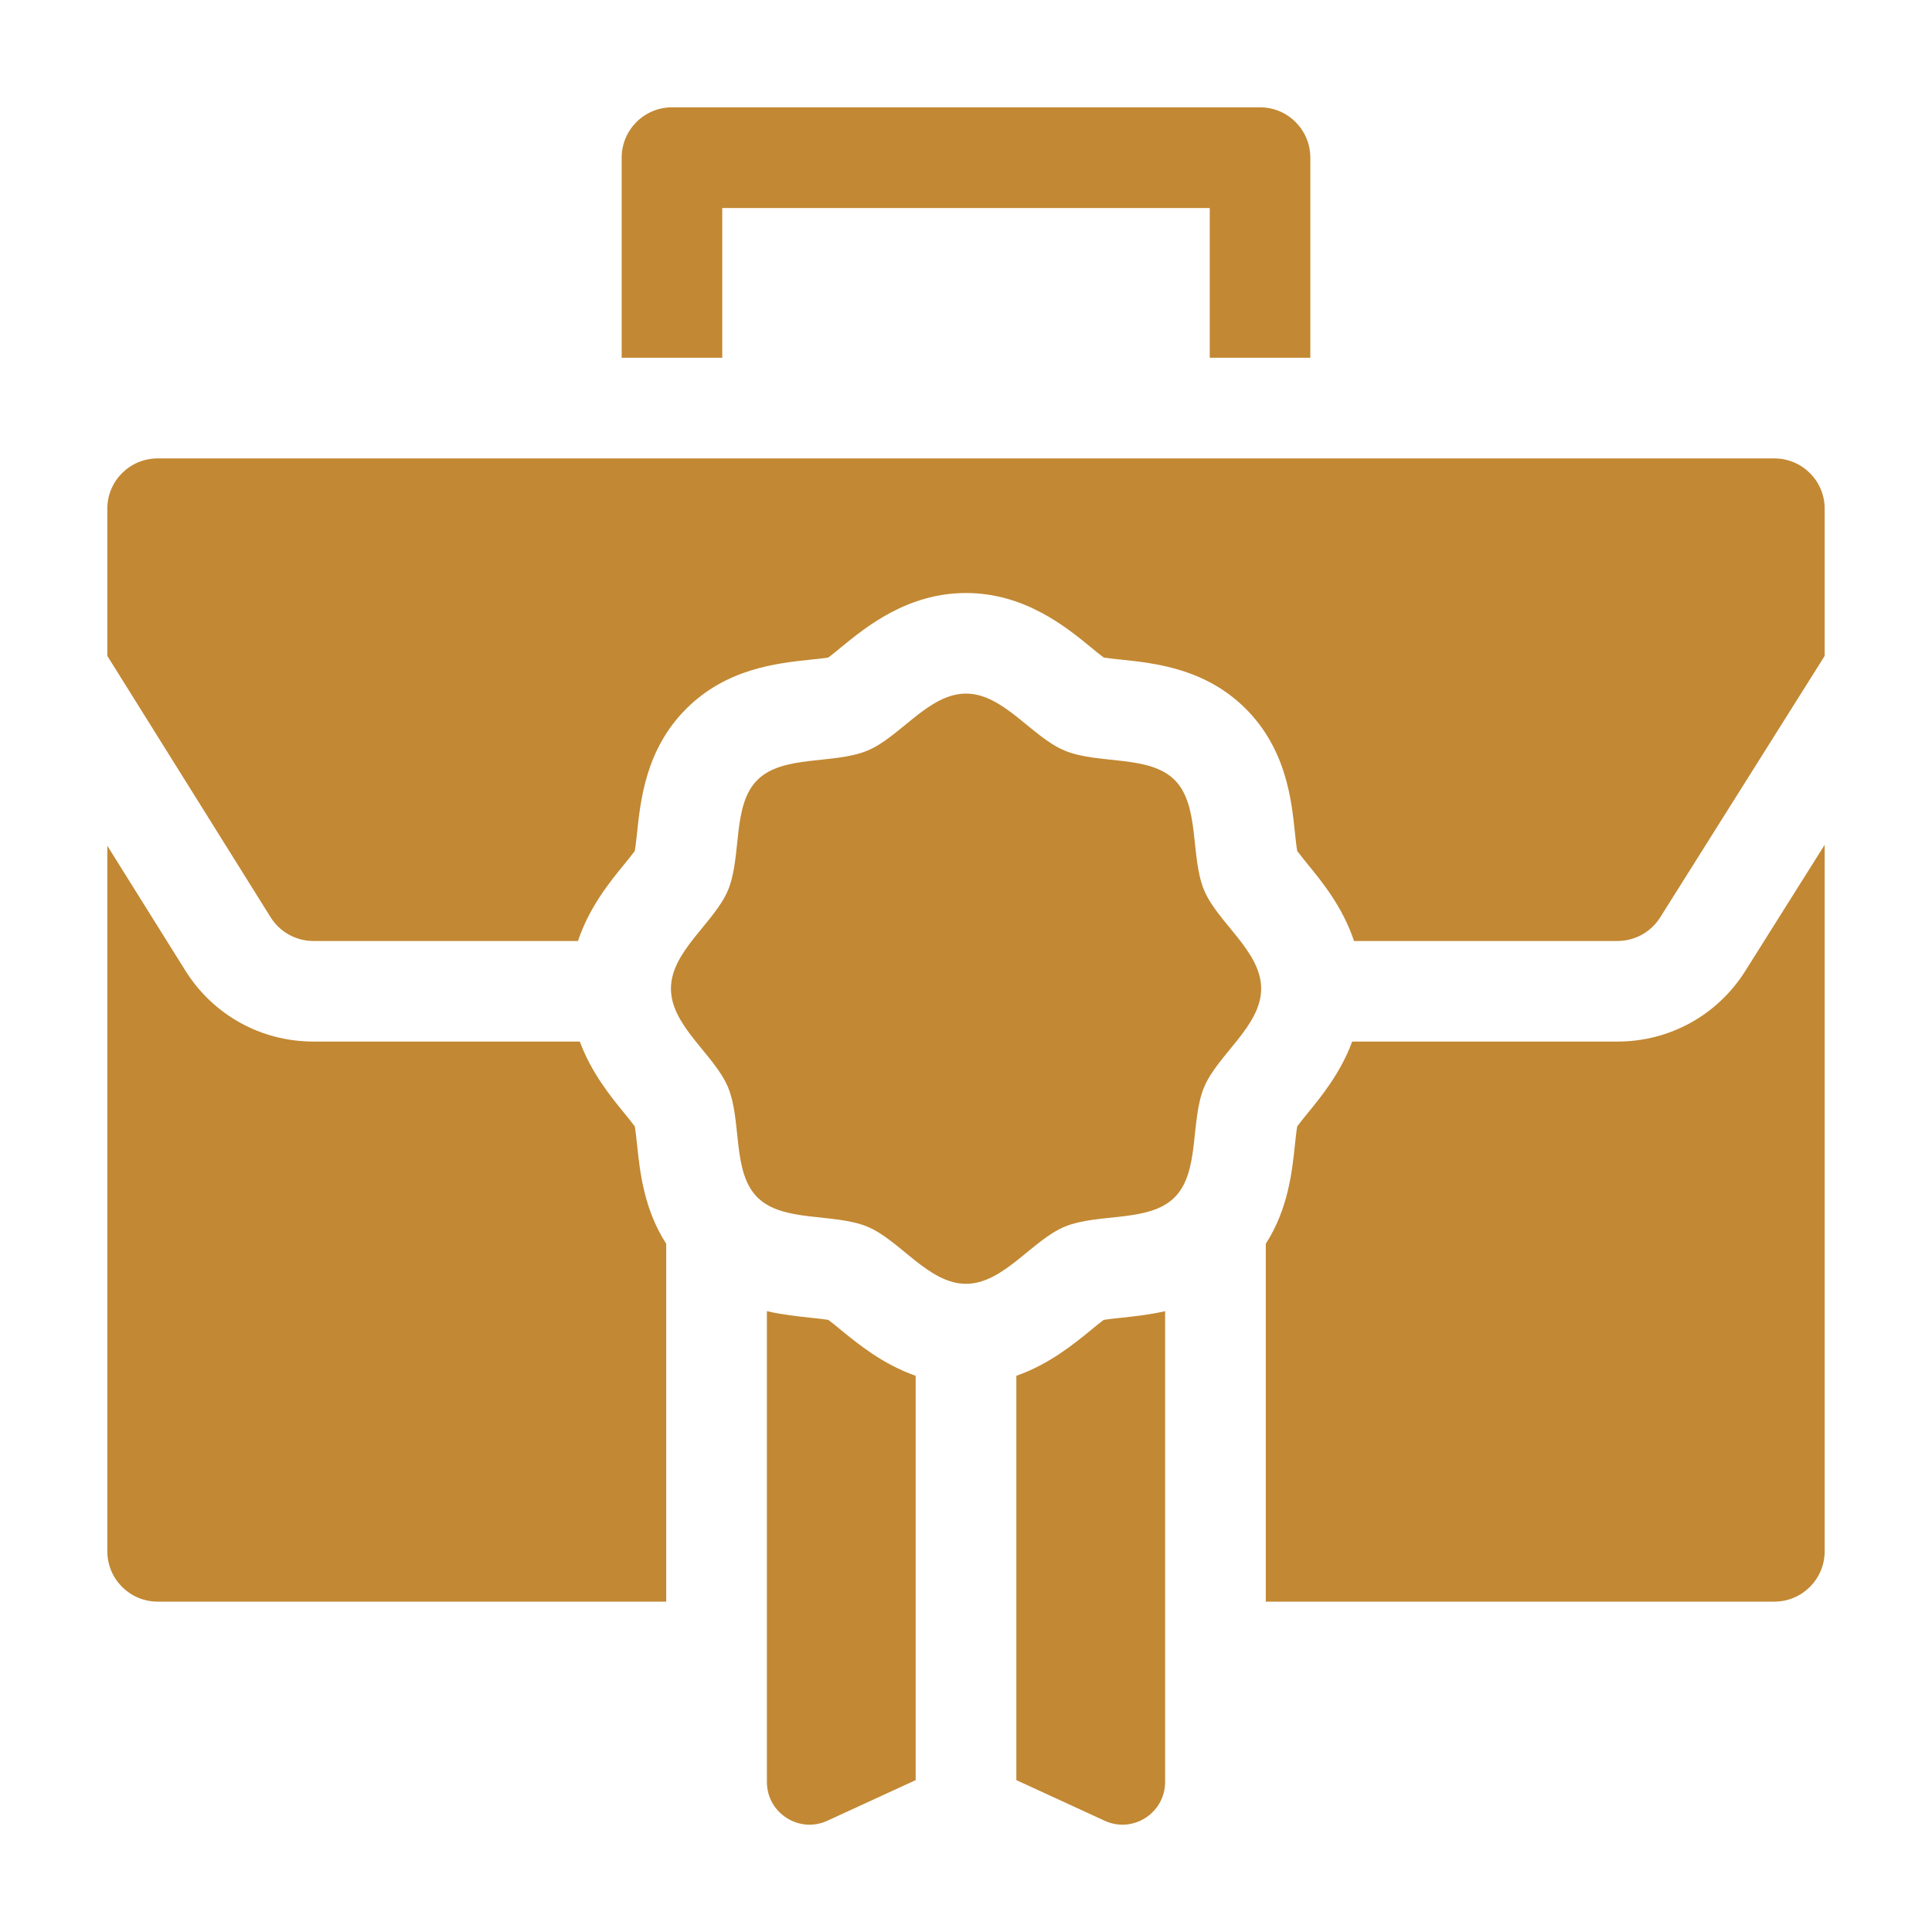
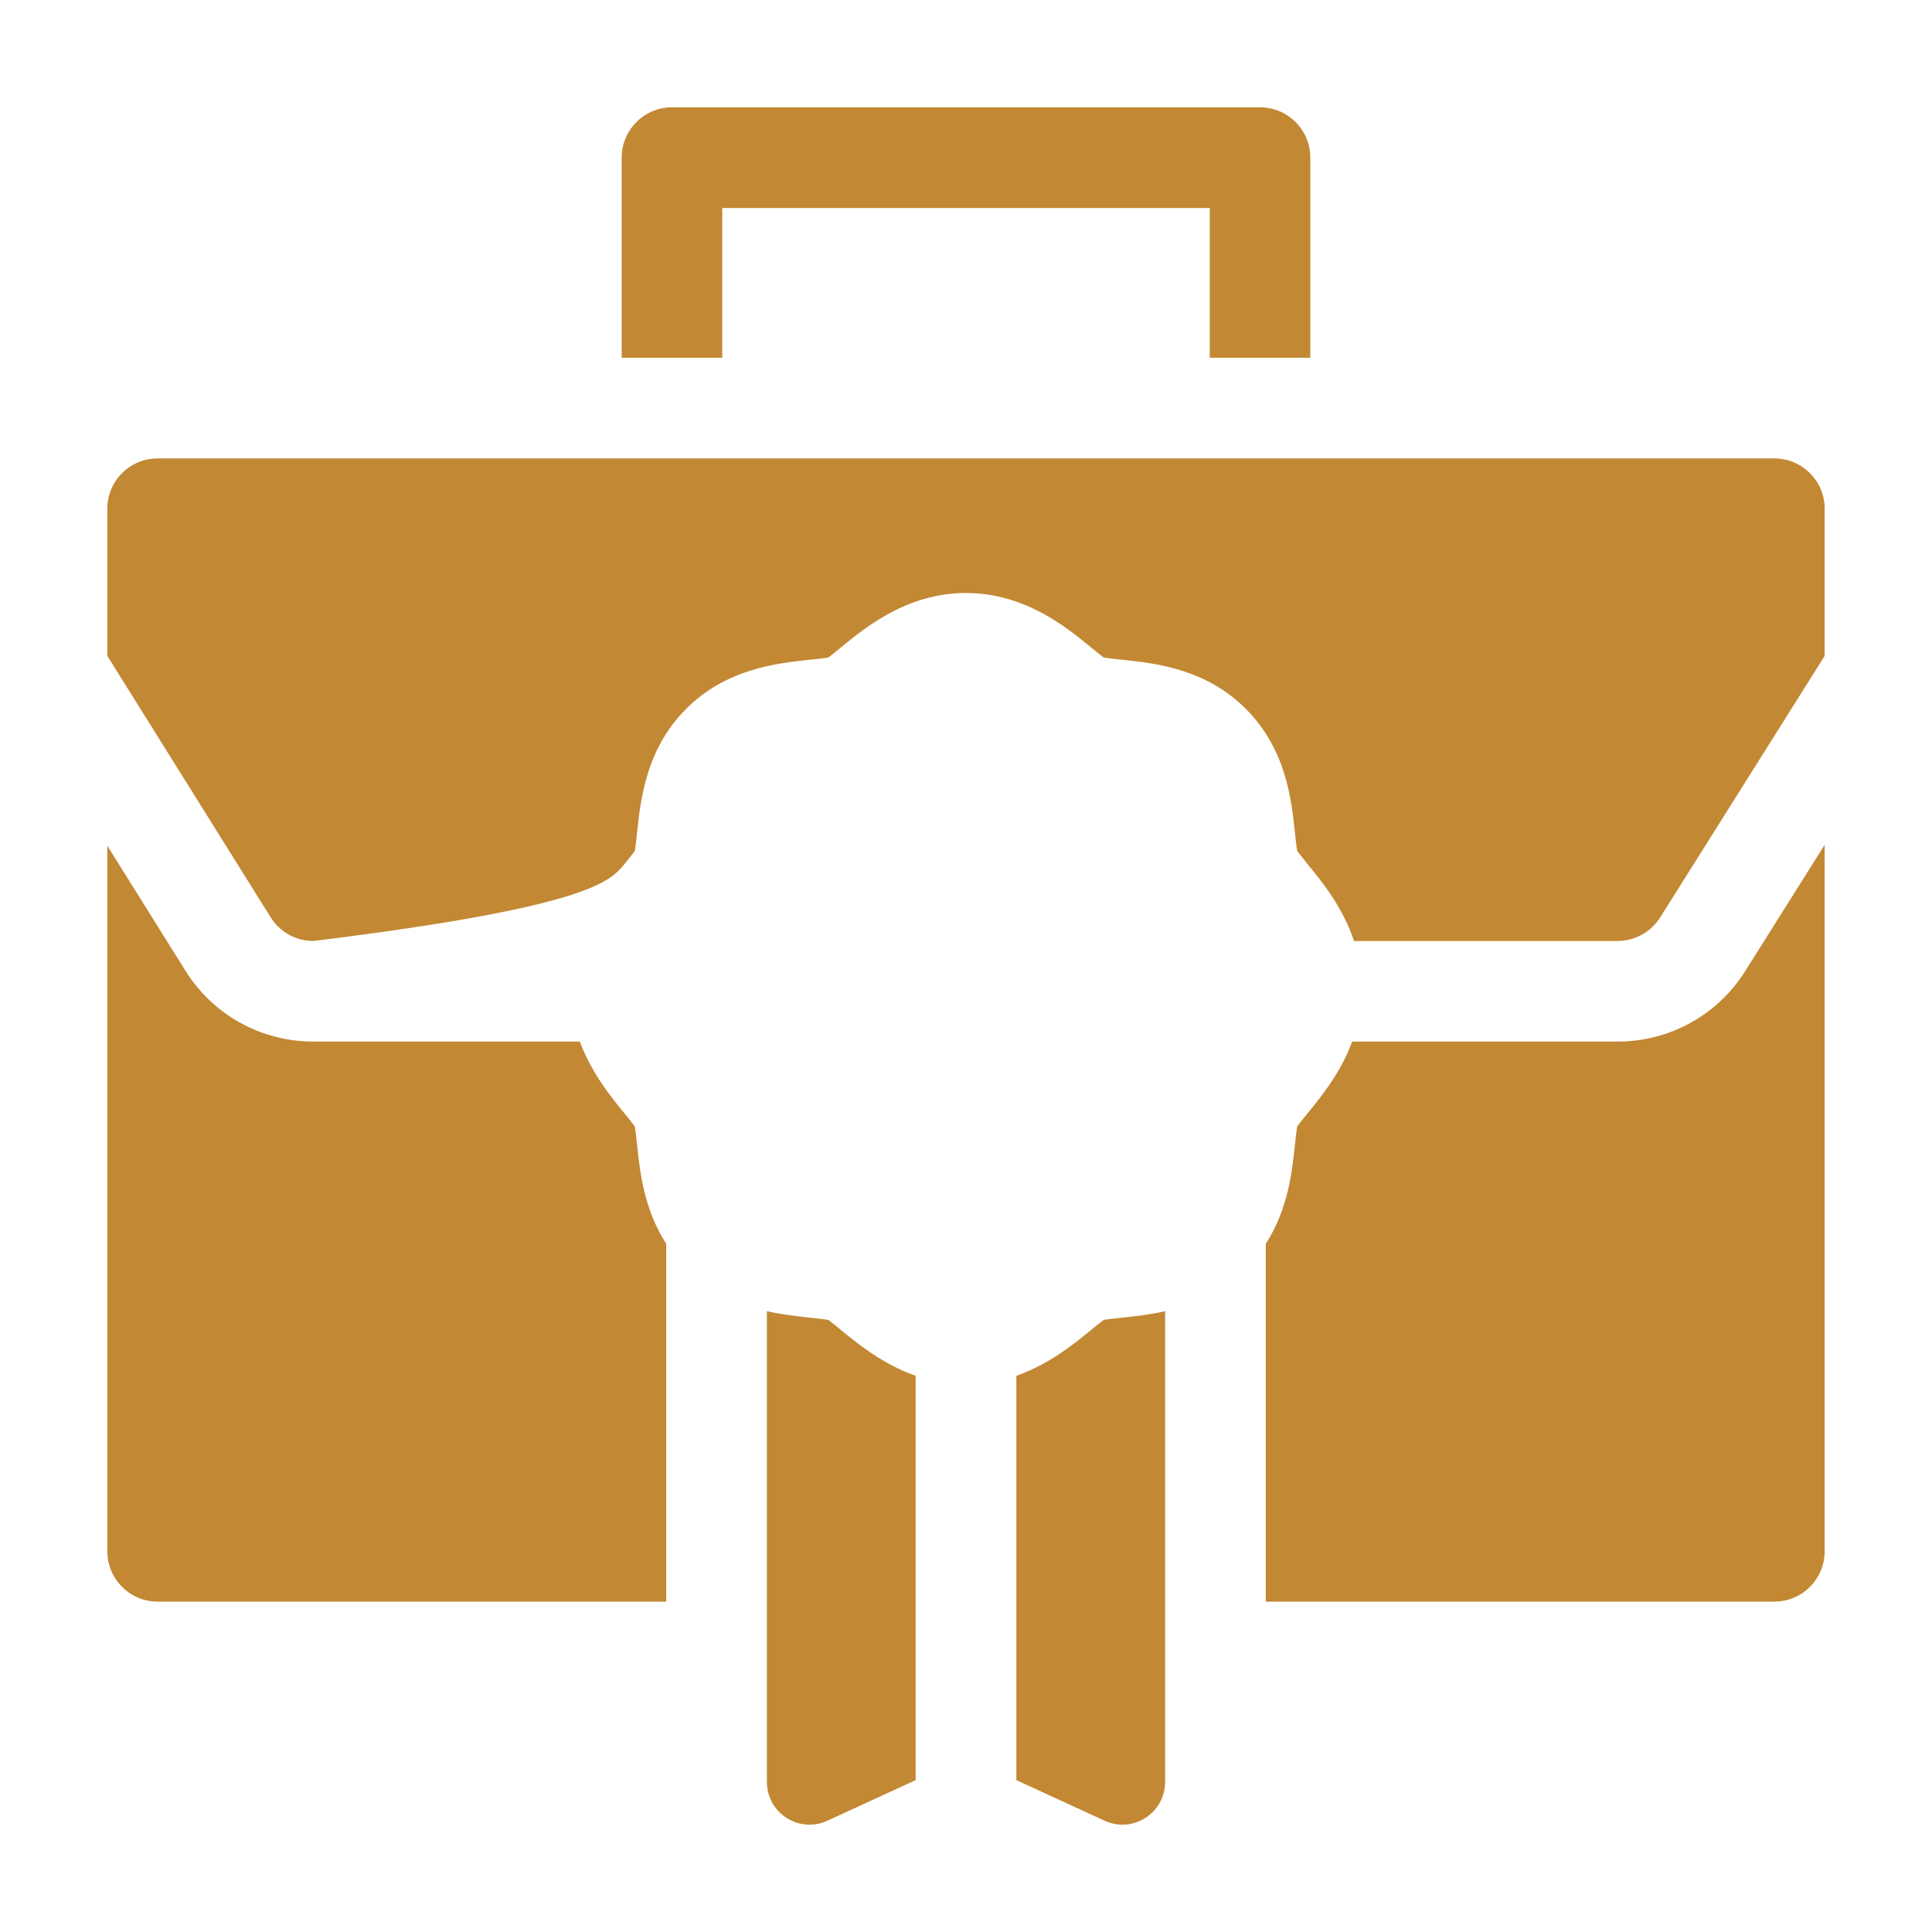
<svg xmlns="http://www.w3.org/2000/svg" width="18" height="18" viewBox="0 0 18 18" fill="none">
  <path d="M6.729 3.333V1.938H11.271V3.333H12.208V1.469C12.208 1.21 11.998 1 11.74 1H6.26C6.002 1 5.792 1.21 5.792 1.469V3.333H6.729ZM16.26 9.047C16.001 9.458 15.556 9.704 15.07 9.704H12.598C12.49 9.997 12.307 10.22 12.181 10.374C12.152 10.41 12.11 10.461 12.086 10.494C12.078 10.537 12.071 10.609 12.065 10.661C12.039 10.911 12.002 11.264 11.793 11.588V14.922H16.531C16.79 14.922 17 14.712 17 14.453V7.871L16.26 9.047ZM6.207 11.588C5.998 11.264 5.961 10.911 5.935 10.661C5.929 10.609 5.922 10.537 5.914 10.494C5.89 10.461 5.848 10.41 5.819 10.374C5.693 10.22 5.51 9.997 5.402 9.704H2.92C2.432 9.704 1.986 9.457 1.727 9.043L1 7.88V14.453C1 14.712 1.21 14.922 1.469 14.922H6.207V11.588Z" fill="#C28833" />
-   <path d="M16.531 4.271H1.469C1.21 4.271 1 4.48 1 4.739V6.111L2.522 8.547C2.564 8.614 2.623 8.67 2.692 8.708C2.762 8.747 2.84 8.767 2.92 8.767H5.385C5.49 8.45 5.686 8.211 5.819 8.049C5.849 8.012 5.89 7.961 5.914 7.929C5.922 7.886 5.929 7.813 5.935 7.762C5.968 7.451 6.017 6.98 6.393 6.604C6.769 6.228 7.239 6.179 7.55 6.146C7.602 6.141 7.675 6.133 7.717 6.126C7.75 6.102 7.801 6.06 7.837 6.03C8.068 5.841 8.454 5.525 9 5.525C9.546 5.525 9.932 5.841 10.163 6.03C10.199 6.06 10.25 6.102 10.283 6.126C10.325 6.133 10.398 6.141 10.45 6.146C10.761 6.179 11.231 6.228 11.607 6.604C11.983 6.981 12.033 7.451 12.065 7.762C12.071 7.813 12.078 7.886 12.086 7.929C12.11 7.961 12.152 8.012 12.181 8.049C12.314 8.211 12.51 8.45 12.615 8.767H15.07C15.231 8.767 15.381 8.684 15.467 8.548L17 6.111V4.739C17 4.48 16.79 4.271 16.531 4.271ZM10.45 12.277C10.398 12.282 10.325 12.29 10.283 12.297C10.25 12.321 10.199 12.363 10.163 12.393C10.005 12.522 9.774 12.711 9.469 12.818V16.585L10.291 16.963C10.554 17.085 10.855 16.892 10.855 16.602V12.216C10.706 12.25 10.567 12.264 10.45 12.277ZM8.531 12.818C8.226 12.711 7.995 12.522 7.837 12.393C7.801 12.363 7.75 12.321 7.717 12.297C7.675 12.29 7.602 12.282 7.55 12.277C7.433 12.264 7.294 12.25 7.145 12.216V16.602C7.145 16.892 7.446 17.085 7.709 16.963L8.531 16.585V12.818Z" fill="#C28833" />
-   <path d="M11.75 9.211C11.75 9.56 11.344 9.826 11.218 10.13C11.088 10.444 11.181 10.918 10.944 11.155C10.707 11.393 10.233 11.299 9.919 11.429C9.615 11.555 9.349 11.961 9 11.961C8.651 11.961 8.385 11.555 8.082 11.429C7.767 11.299 7.293 11.392 7.056 11.155C6.819 10.918 6.913 10.444 6.783 10.13C6.657 9.826 6.251 9.56 6.251 9.211C6.251 8.862 6.657 8.596 6.783 8.293C6.913 7.978 6.819 7.504 7.056 7.267C7.293 7.03 7.767 7.124 8.082 6.993C8.385 6.868 8.651 6.462 9 6.462C9.349 6.462 9.615 6.868 9.919 6.993C10.233 7.124 10.707 7.03 10.944 7.267C11.181 7.504 11.088 7.978 11.218 8.293C11.344 8.596 11.75 8.862 11.75 9.211Z" fill="#C28833" />
+   <path d="M16.531 4.271H1.469C1.21 4.271 1 4.48 1 4.739V6.111L2.522 8.547C2.564 8.614 2.623 8.67 2.692 8.708C2.762 8.747 2.84 8.767 2.92 8.767C5.49 8.45 5.686 8.211 5.819 8.049C5.849 8.012 5.89 7.961 5.914 7.929C5.922 7.886 5.929 7.813 5.935 7.762C5.968 7.451 6.017 6.98 6.393 6.604C6.769 6.228 7.239 6.179 7.55 6.146C7.602 6.141 7.675 6.133 7.717 6.126C7.75 6.102 7.801 6.06 7.837 6.03C8.068 5.841 8.454 5.525 9 5.525C9.546 5.525 9.932 5.841 10.163 6.03C10.199 6.06 10.25 6.102 10.283 6.126C10.325 6.133 10.398 6.141 10.45 6.146C10.761 6.179 11.231 6.228 11.607 6.604C11.983 6.981 12.033 7.451 12.065 7.762C12.071 7.813 12.078 7.886 12.086 7.929C12.11 7.961 12.152 8.012 12.181 8.049C12.314 8.211 12.51 8.45 12.615 8.767H15.07C15.231 8.767 15.381 8.684 15.467 8.548L17 6.111V4.739C17 4.48 16.79 4.271 16.531 4.271ZM10.45 12.277C10.398 12.282 10.325 12.29 10.283 12.297C10.25 12.321 10.199 12.363 10.163 12.393C10.005 12.522 9.774 12.711 9.469 12.818V16.585L10.291 16.963C10.554 17.085 10.855 16.892 10.855 16.602V12.216C10.706 12.25 10.567 12.264 10.45 12.277ZM8.531 12.818C8.226 12.711 7.995 12.522 7.837 12.393C7.801 12.363 7.75 12.321 7.717 12.297C7.675 12.29 7.602 12.282 7.55 12.277C7.433 12.264 7.294 12.25 7.145 12.216V16.602C7.145 16.892 7.446 17.085 7.709 16.963L8.531 16.585V12.818Z" fill="#C28833" />
</svg>